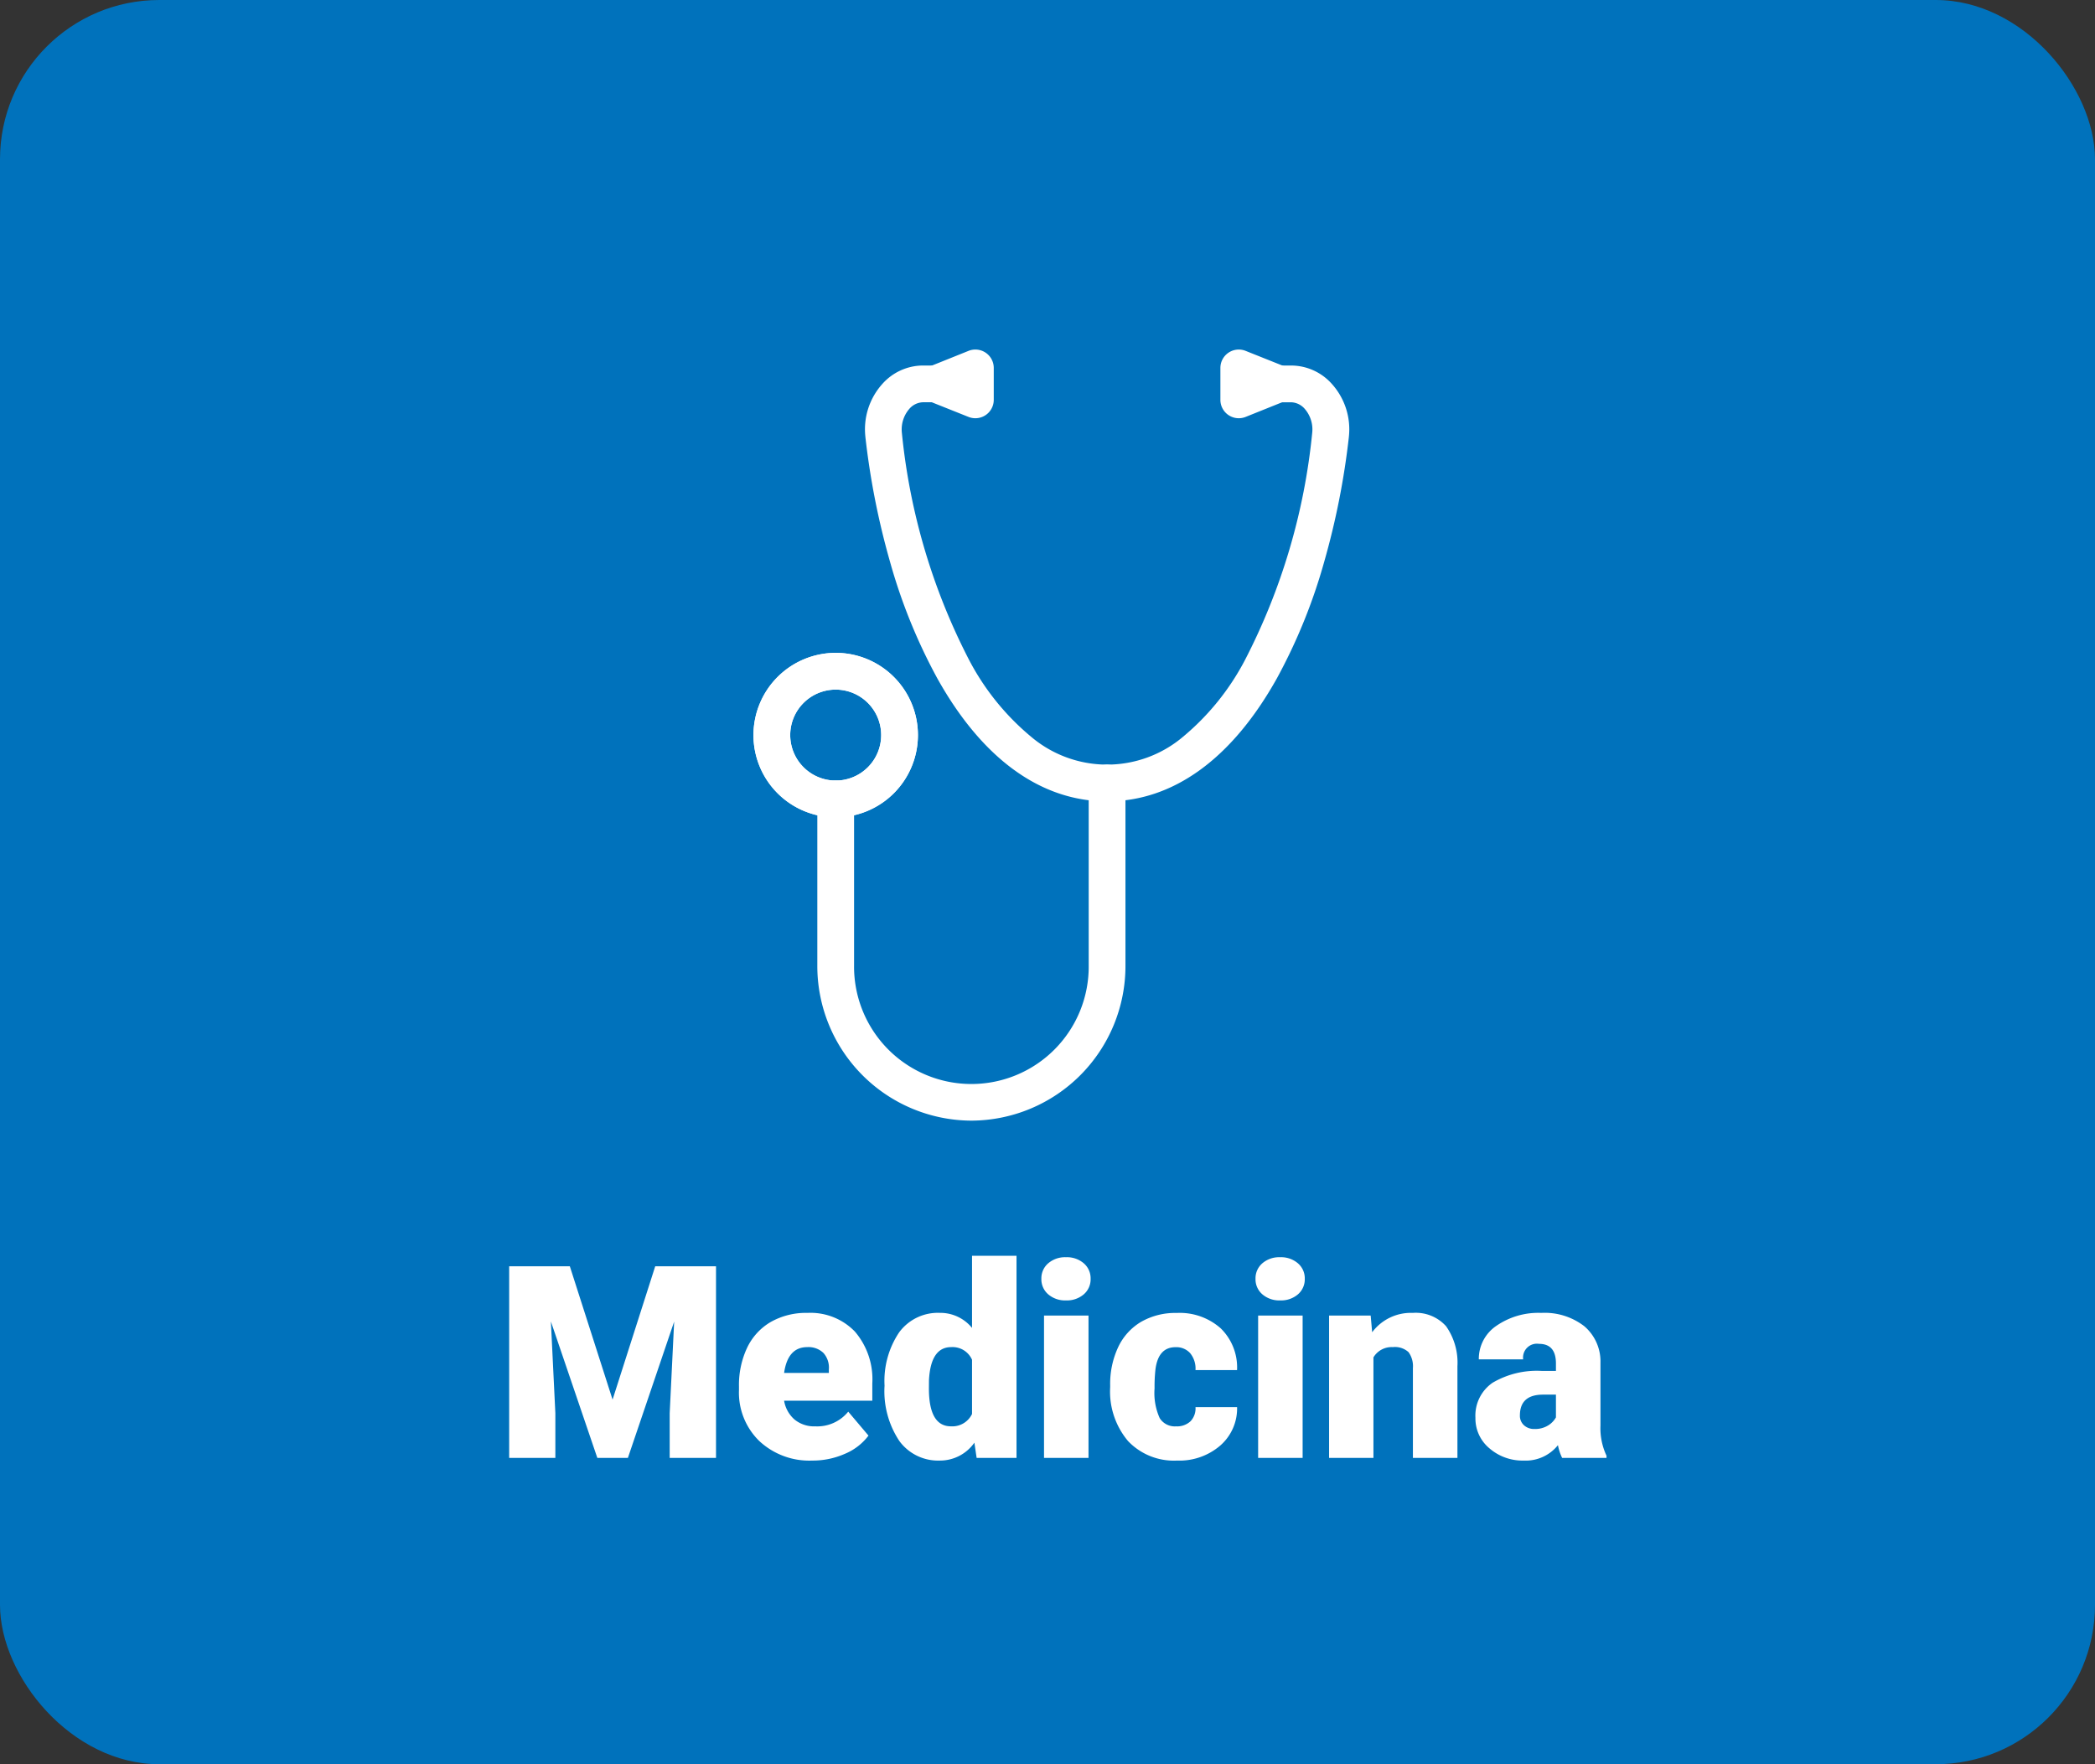
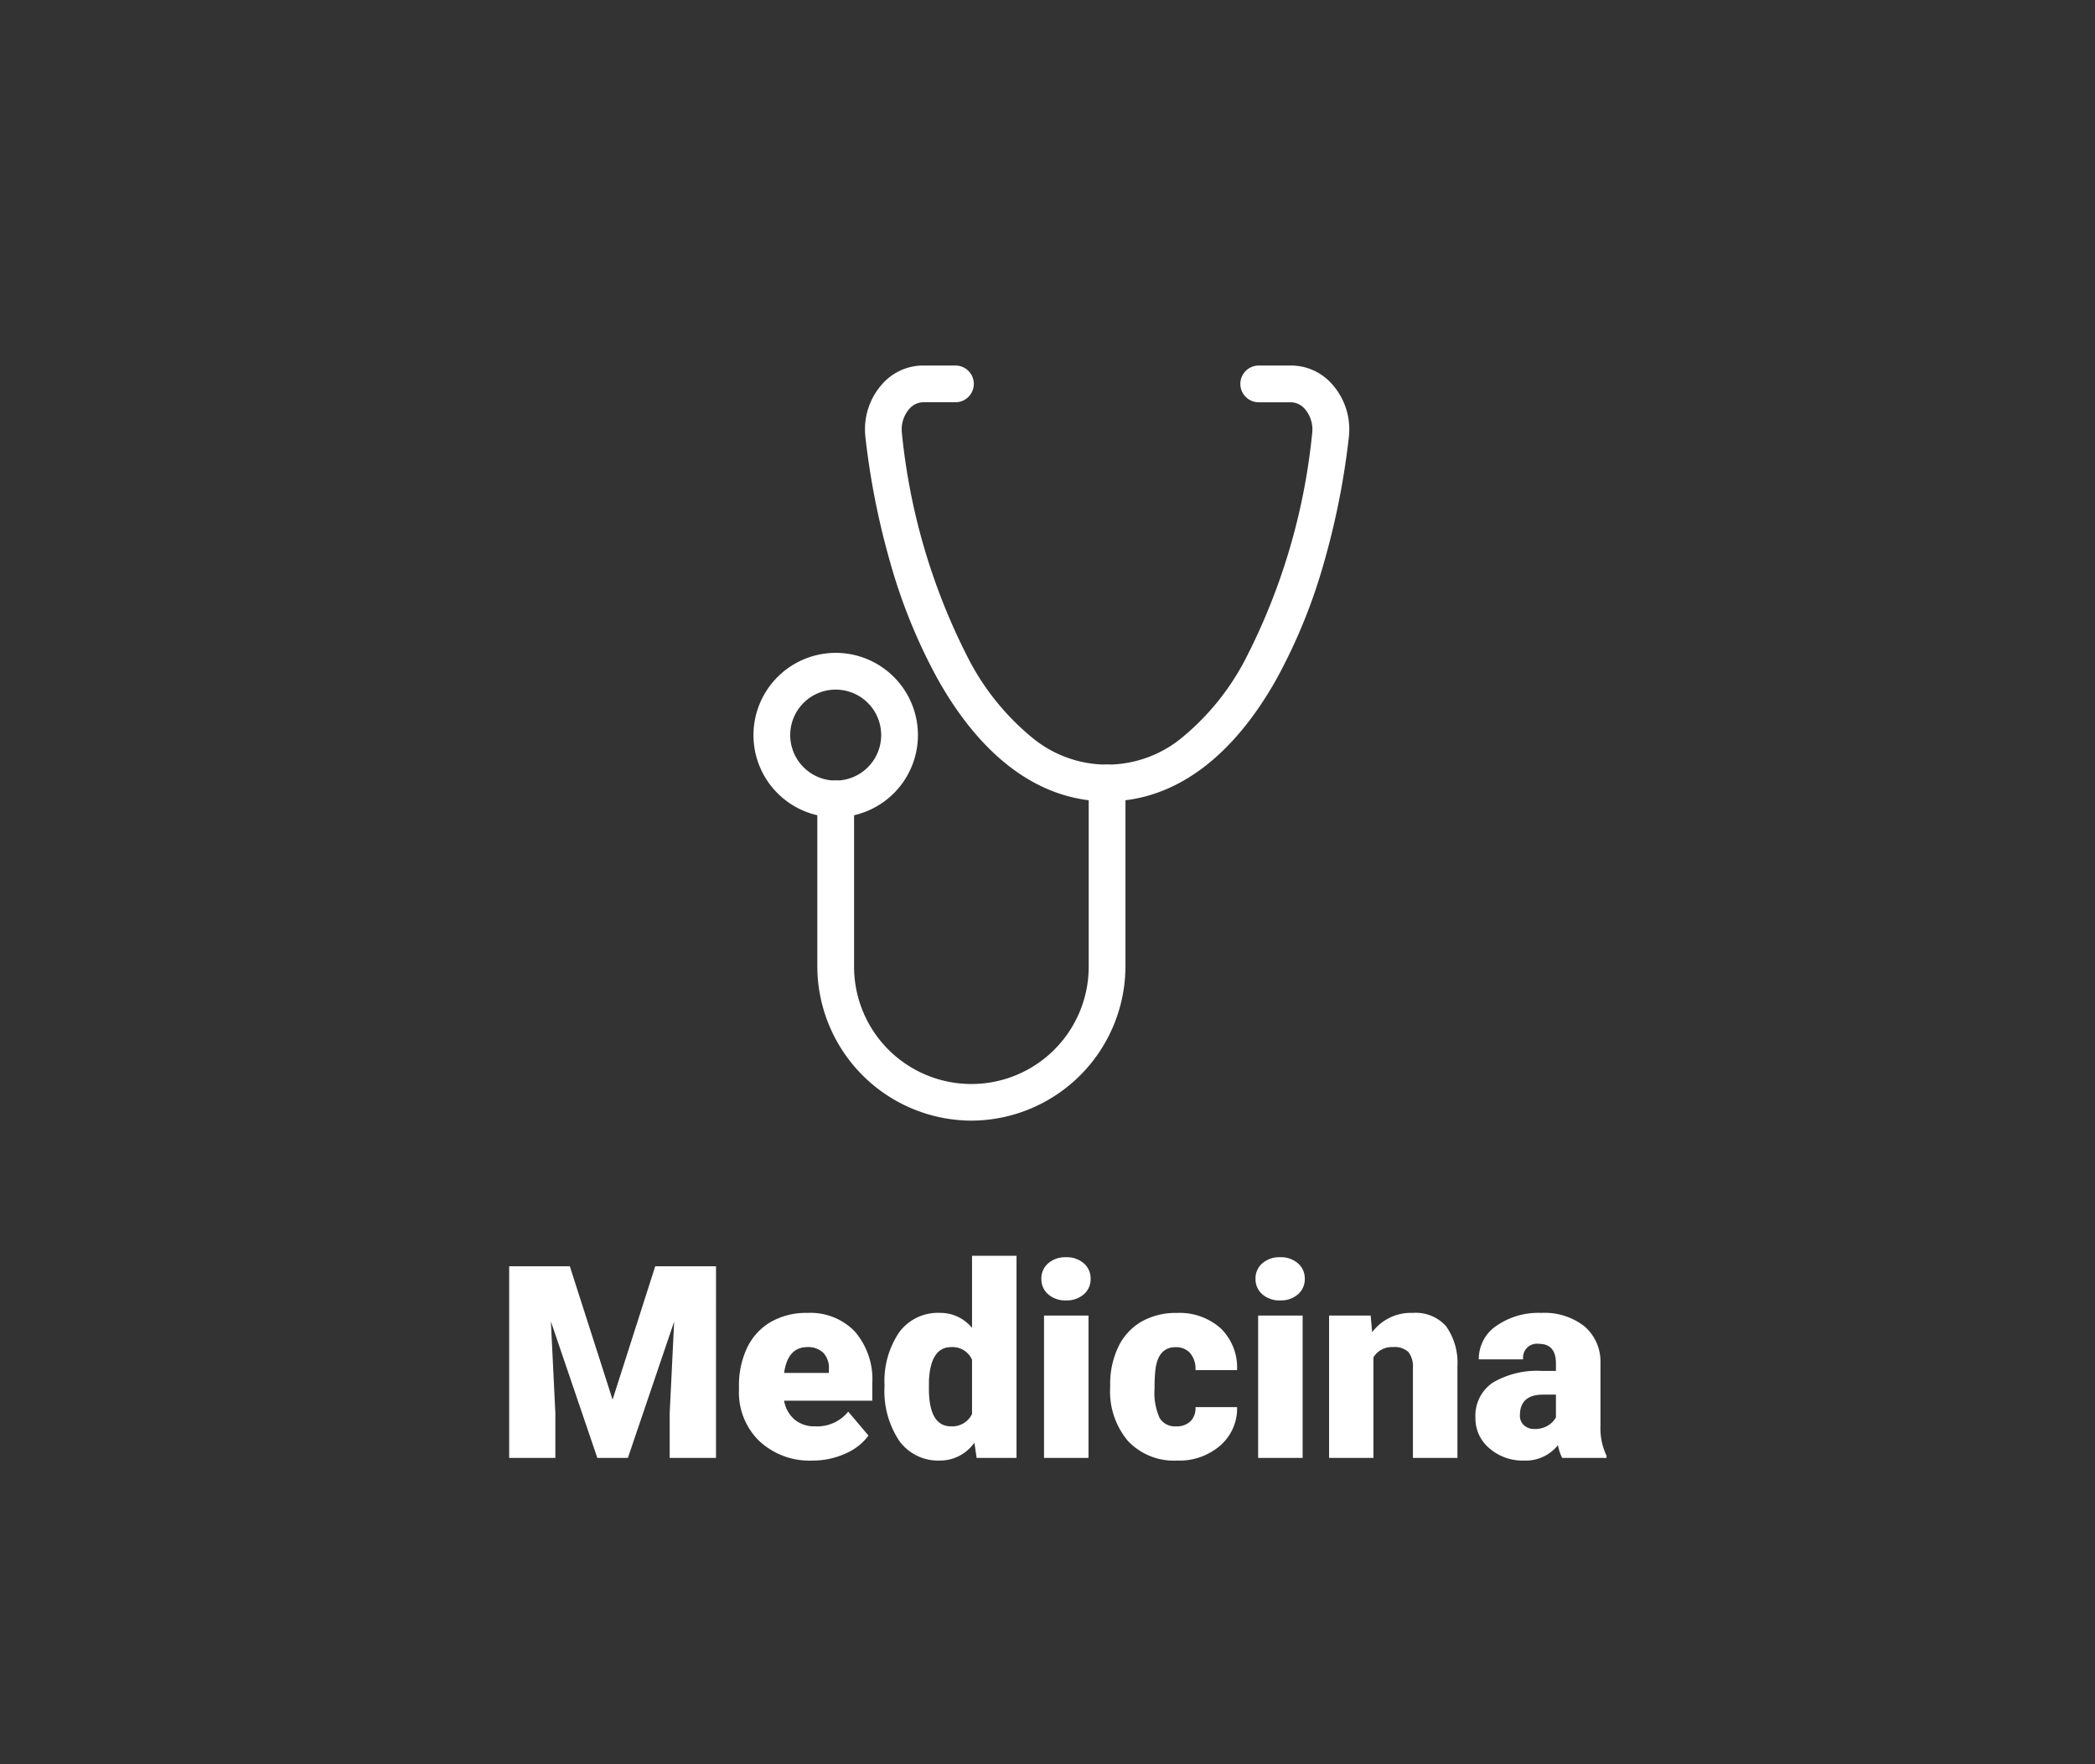
<svg xmlns="http://www.w3.org/2000/svg" width="171" height="144" viewBox="0 0 171 144">
  <rect x="0" y="0" width="171" height="144" fill="#333333" stroke="none" />
  <g id="Grupo_149" data-name="Grupo 149" transform="translate(-442 -3072)">
-     <rect id="Rectángulo_135" data-name="Rectángulo 135" width="171" height="144" rx="13" transform="translate(442 3072)" fill="#0072bc" />
    <path id="Trazado_736" data-name="Trazado 736" d="M-39.488-15.641-36-4.759l3.48-10.882h4.963V0h-3.781V-3.652l.365-7.477L-34.751,0h-2.492l-3.792-11.14.365,7.487V0H-44.44V-15.641ZM-19.7.215a5.975,5.975,0,0,1-4.329-1.6,5.509,5.509,0,0,1-1.654-4.152v-.3a7.138,7.138,0,0,1,.661-3.147A4.834,4.834,0,0,1-23.1-11.091a5.821,5.821,0,0,1,3.008-.747,5.031,5.031,0,0,1,3.867,1.52A5.973,5.973,0,0,1-14.8-6.08v1.407H-22a2.609,2.609,0,0,0,.849,1.536,2.525,2.525,0,0,0,1.7.559,3.254,3.254,0,0,0,2.686-1.2l1.654,1.955A4.624,4.624,0,0,1-17.032-.338,6.48,6.48,0,0,1-19.7.215Zm-.408-9.26q-1.59,0-1.891,2.105h3.652v-.279a1.793,1.793,0,0,0-.44-1.348A1.753,1.753,0,0,0-20.109-9.045ZM-13.8-5.9a7.1,7.1,0,0,1,1.192-4.351,3.925,3.925,0,0,1,3.33-1.59A3.338,3.338,0,0,1-6.66-10.613V-16.5h3.631V0H-6.284l-.183-1.246A3.428,3.428,0,0,1-9.3.215a3.918,3.918,0,0,1-3.287-1.59A7.325,7.325,0,0,1-13.8-5.9Zm3.62.226q0,3.094,1.8,3.094A1.782,1.782,0,0,0-6.66-3.588V-8.014a1.734,1.734,0,0,0-1.7-1.031q-1.676,0-1.815,2.707ZM2.847,0H-.784V-11.623H2.847ZM-1-14.62A1.616,1.616,0,0,1-.44-15.888a2.108,2.108,0,0,1,1.45-.494,2.108,2.108,0,0,1,1.45.494,1.616,1.616,0,0,1,.559,1.268,1.616,1.616,0,0,1-.559,1.268,2.108,2.108,0,0,1-1.45.494,2.108,2.108,0,0,1-1.45-.494A1.616,1.616,0,0,1-1-14.62ZM9.99-2.578a1.61,1.61,0,0,0,1.182-.414,1.517,1.517,0,0,0,.408-1.155h3.395A4.018,4.018,0,0,1,13.6-1.01,5.1,5.1,0,0,1,10.076.215a5.158,5.158,0,0,1-4-1.59,6.264,6.264,0,0,1-1.461-4.4v-.15a7.08,7.08,0,0,1,.65-3.11,4.732,4.732,0,0,1,1.875-2.073,5.589,5.589,0,0,1,2.9-.725,5.03,5.03,0,0,1,3.6,1.257,4.458,4.458,0,0,1,1.332,3.405H11.58a1.987,1.987,0,0,0-.44-1.386,1.52,1.52,0,0,0-1.182-.483q-1.407,0-1.644,1.794a12.659,12.659,0,0,0-.075,1.568,4.972,4.972,0,0,0,.419,2.428A1.45,1.45,0,0,0,9.99-2.578ZM20.324,0H16.693V-11.623h3.631ZM16.479-14.62a1.616,1.616,0,0,1,.559-1.268,2.108,2.108,0,0,1,1.45-.494,2.108,2.108,0,0,1,1.45.494A1.616,1.616,0,0,1,20.5-14.62a1.616,1.616,0,0,1-.559,1.268,2.108,2.108,0,0,1-1.45.494,2.108,2.108,0,0,1-1.45-.494A1.616,1.616,0,0,1,16.479-14.62Zm9.4,3L26-10.259a3.942,3.942,0,0,1,3.319-1.579,3.316,3.316,0,0,1,2.712,1.085,5.165,5.165,0,0,1,.929,3.266V0H29.326V-7.337a1.961,1.961,0,0,0-.354-1.294,1.64,1.64,0,0,0-1.289-.414,1.726,1.726,0,0,0-1.579.838V0h-3.62V-11.623ZM41.508,0a4.088,4.088,0,0,1-.344-1.042A3.366,3.366,0,0,1,38.371.215a4.124,4.124,0,0,1-2.793-.994,3.163,3.163,0,0,1-1.149-2.5,3.251,3.251,0,0,1,1.4-2.857A7.114,7.114,0,0,1,39.886-7.1H41v-.612q0-1.6-1.386-1.6a1.13,1.13,0,0,0-1.289,1.268h-3.62a3.25,3.25,0,0,1,1.434-2.739A6.022,6.022,0,0,1,39.8-11.838a5.284,5.284,0,0,1,3.513,1.085,3.772,3.772,0,0,1,1.321,2.976v5.146a5.269,5.269,0,0,0,.494,2.449V0ZM39.241-2.363a2.019,2.019,0,0,0,1.123-.29A1.818,1.818,0,0,0,41-3.309V-5.167H39.95q-1.891,0-1.891,1.7a1.036,1.036,0,0,0,.333.8A1.205,1.205,0,0,0,39.241-2.363Z" transform="translate(528 3191)" fill="#fff" />
    <g id="_6673746_checkup_doctor_health_healthcare_hospital_icon" data-name="6673746_checkup_doctor_health_healthcare_hospital_icon" transform="translate(505 3102.031)">
      <path id="Trazado_549" data-name="Trazado 549" d="M32.075,81.56h-.006A12.621,12.621,0,0,1,19.5,68.89V55.3a1.5,1.5,0,1,1,3,0v13.59s0,0,0,.006a9.576,9.576,0,1,0,19.151,0s0,0,0-.006V54a1.5,1.5,0,0,1,3,0V68.89A12.621,12.621,0,0,1,32.081,81.56Z" transform="translate(-15.788 -20.122)" fill="#fff" />
      <path id="Elipse_10" data-name="Elipse 10" d="M5.212-1.5A6.712,6.712,0,1,1-1.5,5.212,6.72,6.72,0,0,1,5.212-1.5Zm0,10.424A3.712,3.712,0,1,0,1.5,5.212,3.716,3.716,0,0,0,5.212,8.924Z" transform="translate(0 24.757)" fill="#fff" />
-       <path id="Elipse_11" data-name="Elipse 11" d="M5.212-1.5A6.712,6.712,0,1,1-1.5,5.212,6.72,6.72,0,0,1,5.212-1.5Zm0,10.424A3.712,3.712,0,1,0,1.5,5.212,3.716,3.716,0,0,0,5.212,8.924Z" transform="translate(0 24.757)" fill="#fff" />
-       <path id="Trazado_550" data-name="Trazado 550" d="M71.5,6.106a1.5,1.5,0,0,1-1.5-1.5V2A1.5,1.5,0,0,1,72.057.607l3.257,1.3a1.5,1.5,0,0,1,0,2.785L72.057,6A1.5,1.5,0,0,1,71.5,6.106Z" transform="translate(-33.388 -2)" fill="#fff" />
      <path id="Trazado_551" data-name="Trazado 551" d="M45.231,38.075c-5.4,0-10.2-3.477-13.866-10.055a45.342,45.342,0,0,1-3.843-9.473A62.418,62.418,0,0,1,25.5,8.3l0-.019a5.529,5.529,0,0,1,1.37-4.257A4.462,4.462,0,0,1,30.188,2.5h2.665a1.5,1.5,0,1,1,0,3H30.188a1.534,1.534,0,0,0-1.1.541,2.56,2.56,0,0,0-.608,1.94,51.371,51.371,0,0,0,5.5,18.576A20.5,20.5,0,0,0,39.028,32.8a9.593,9.593,0,0,0,12.405,0,20.5,20.5,0,0,0,5.043-6.242,51.368,51.368,0,0,0,5.5-18.576,2.559,2.559,0,0,0-.608-1.94,1.534,1.534,0,0,0-1.1-.541H57.609a1.5,1.5,0,1,1,0-3h2.665A4.462,4.462,0,0,1,63.6,4.027a5.53,5.53,0,0,1,1.37,4.257l0,.019a62.418,62.418,0,0,1-2.024,10.243A45.343,45.343,0,0,1,59.1,28.019C55.427,34.6,50.632,38.075,45.231,38.075Z" transform="translate(-17.868 -2.697)" fill="#fff" />
-       <path id="Trazado_552" data-name="Trazado 552" d="M36.757,6.106A1.5,1.5,0,0,1,36.2,6L32.943,4.7a1.5,1.5,0,0,1,0-2.785L36.2.607A1.5,1.5,0,0,1,38.257,2V4.606a1.5,1.5,0,0,1-1.5,1.5Z" transform="translate(-20.144 -2)" fill="#fff" />
    </g>
  </g>
</svg>